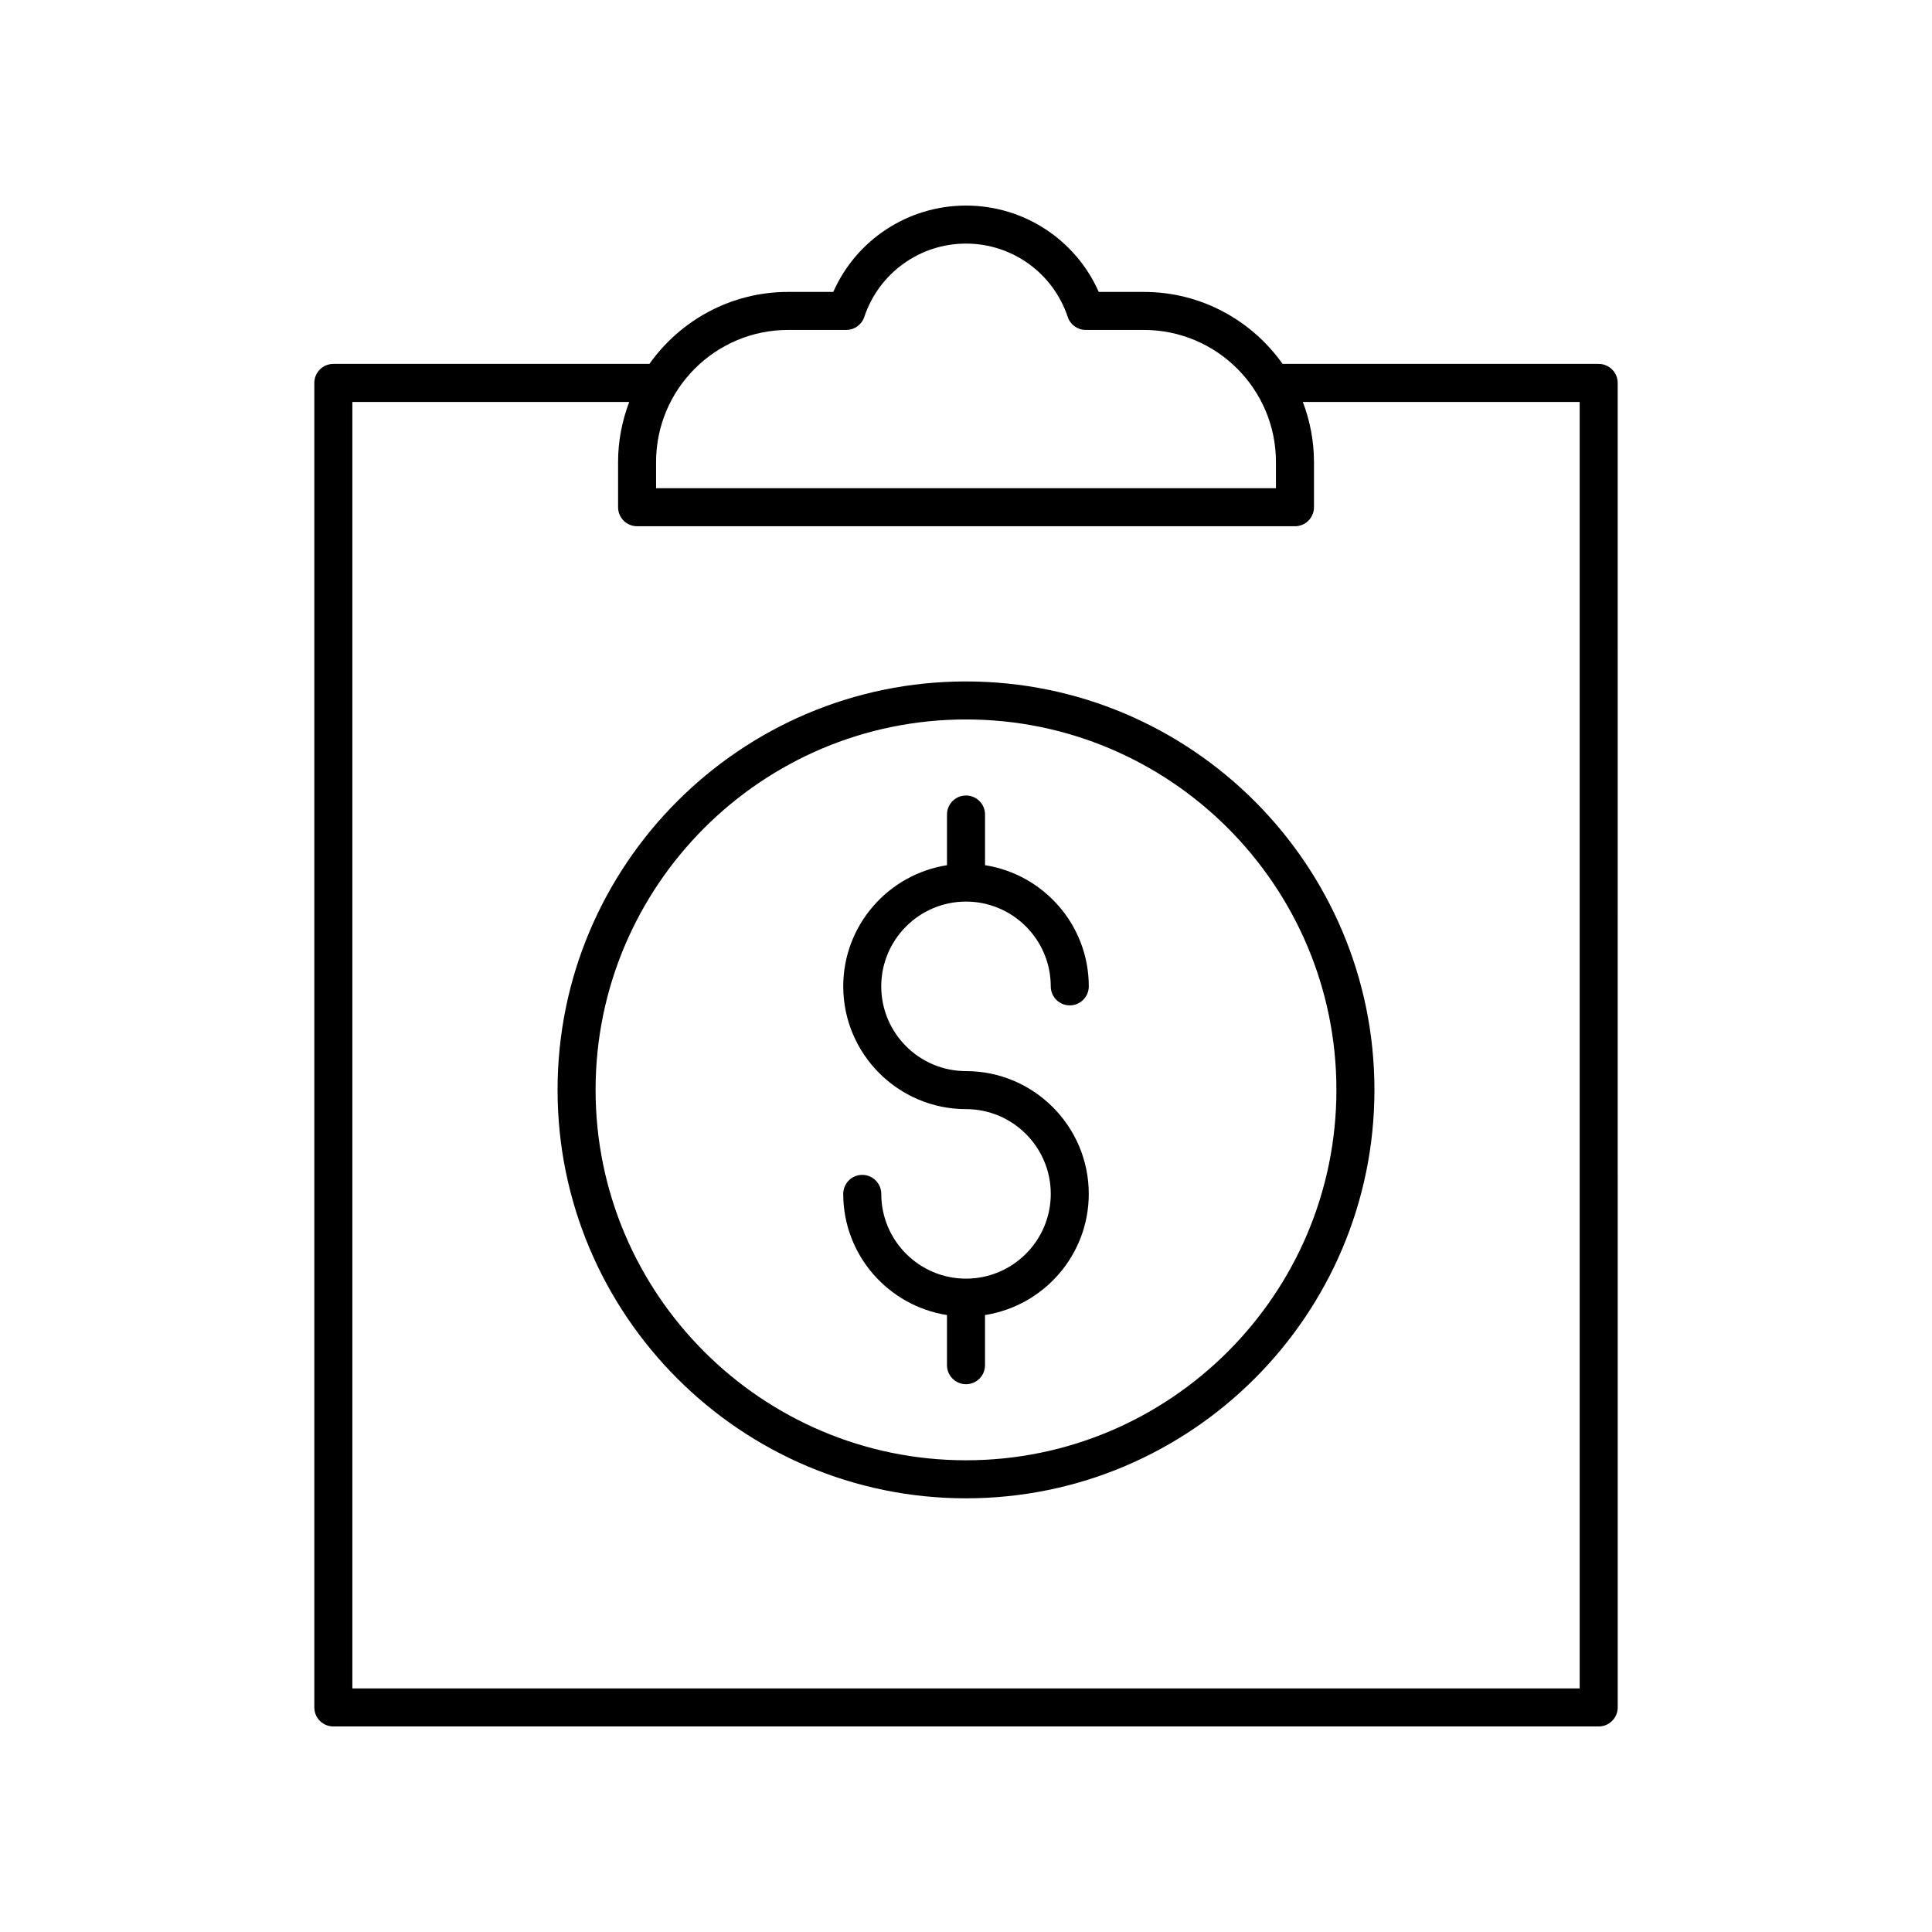
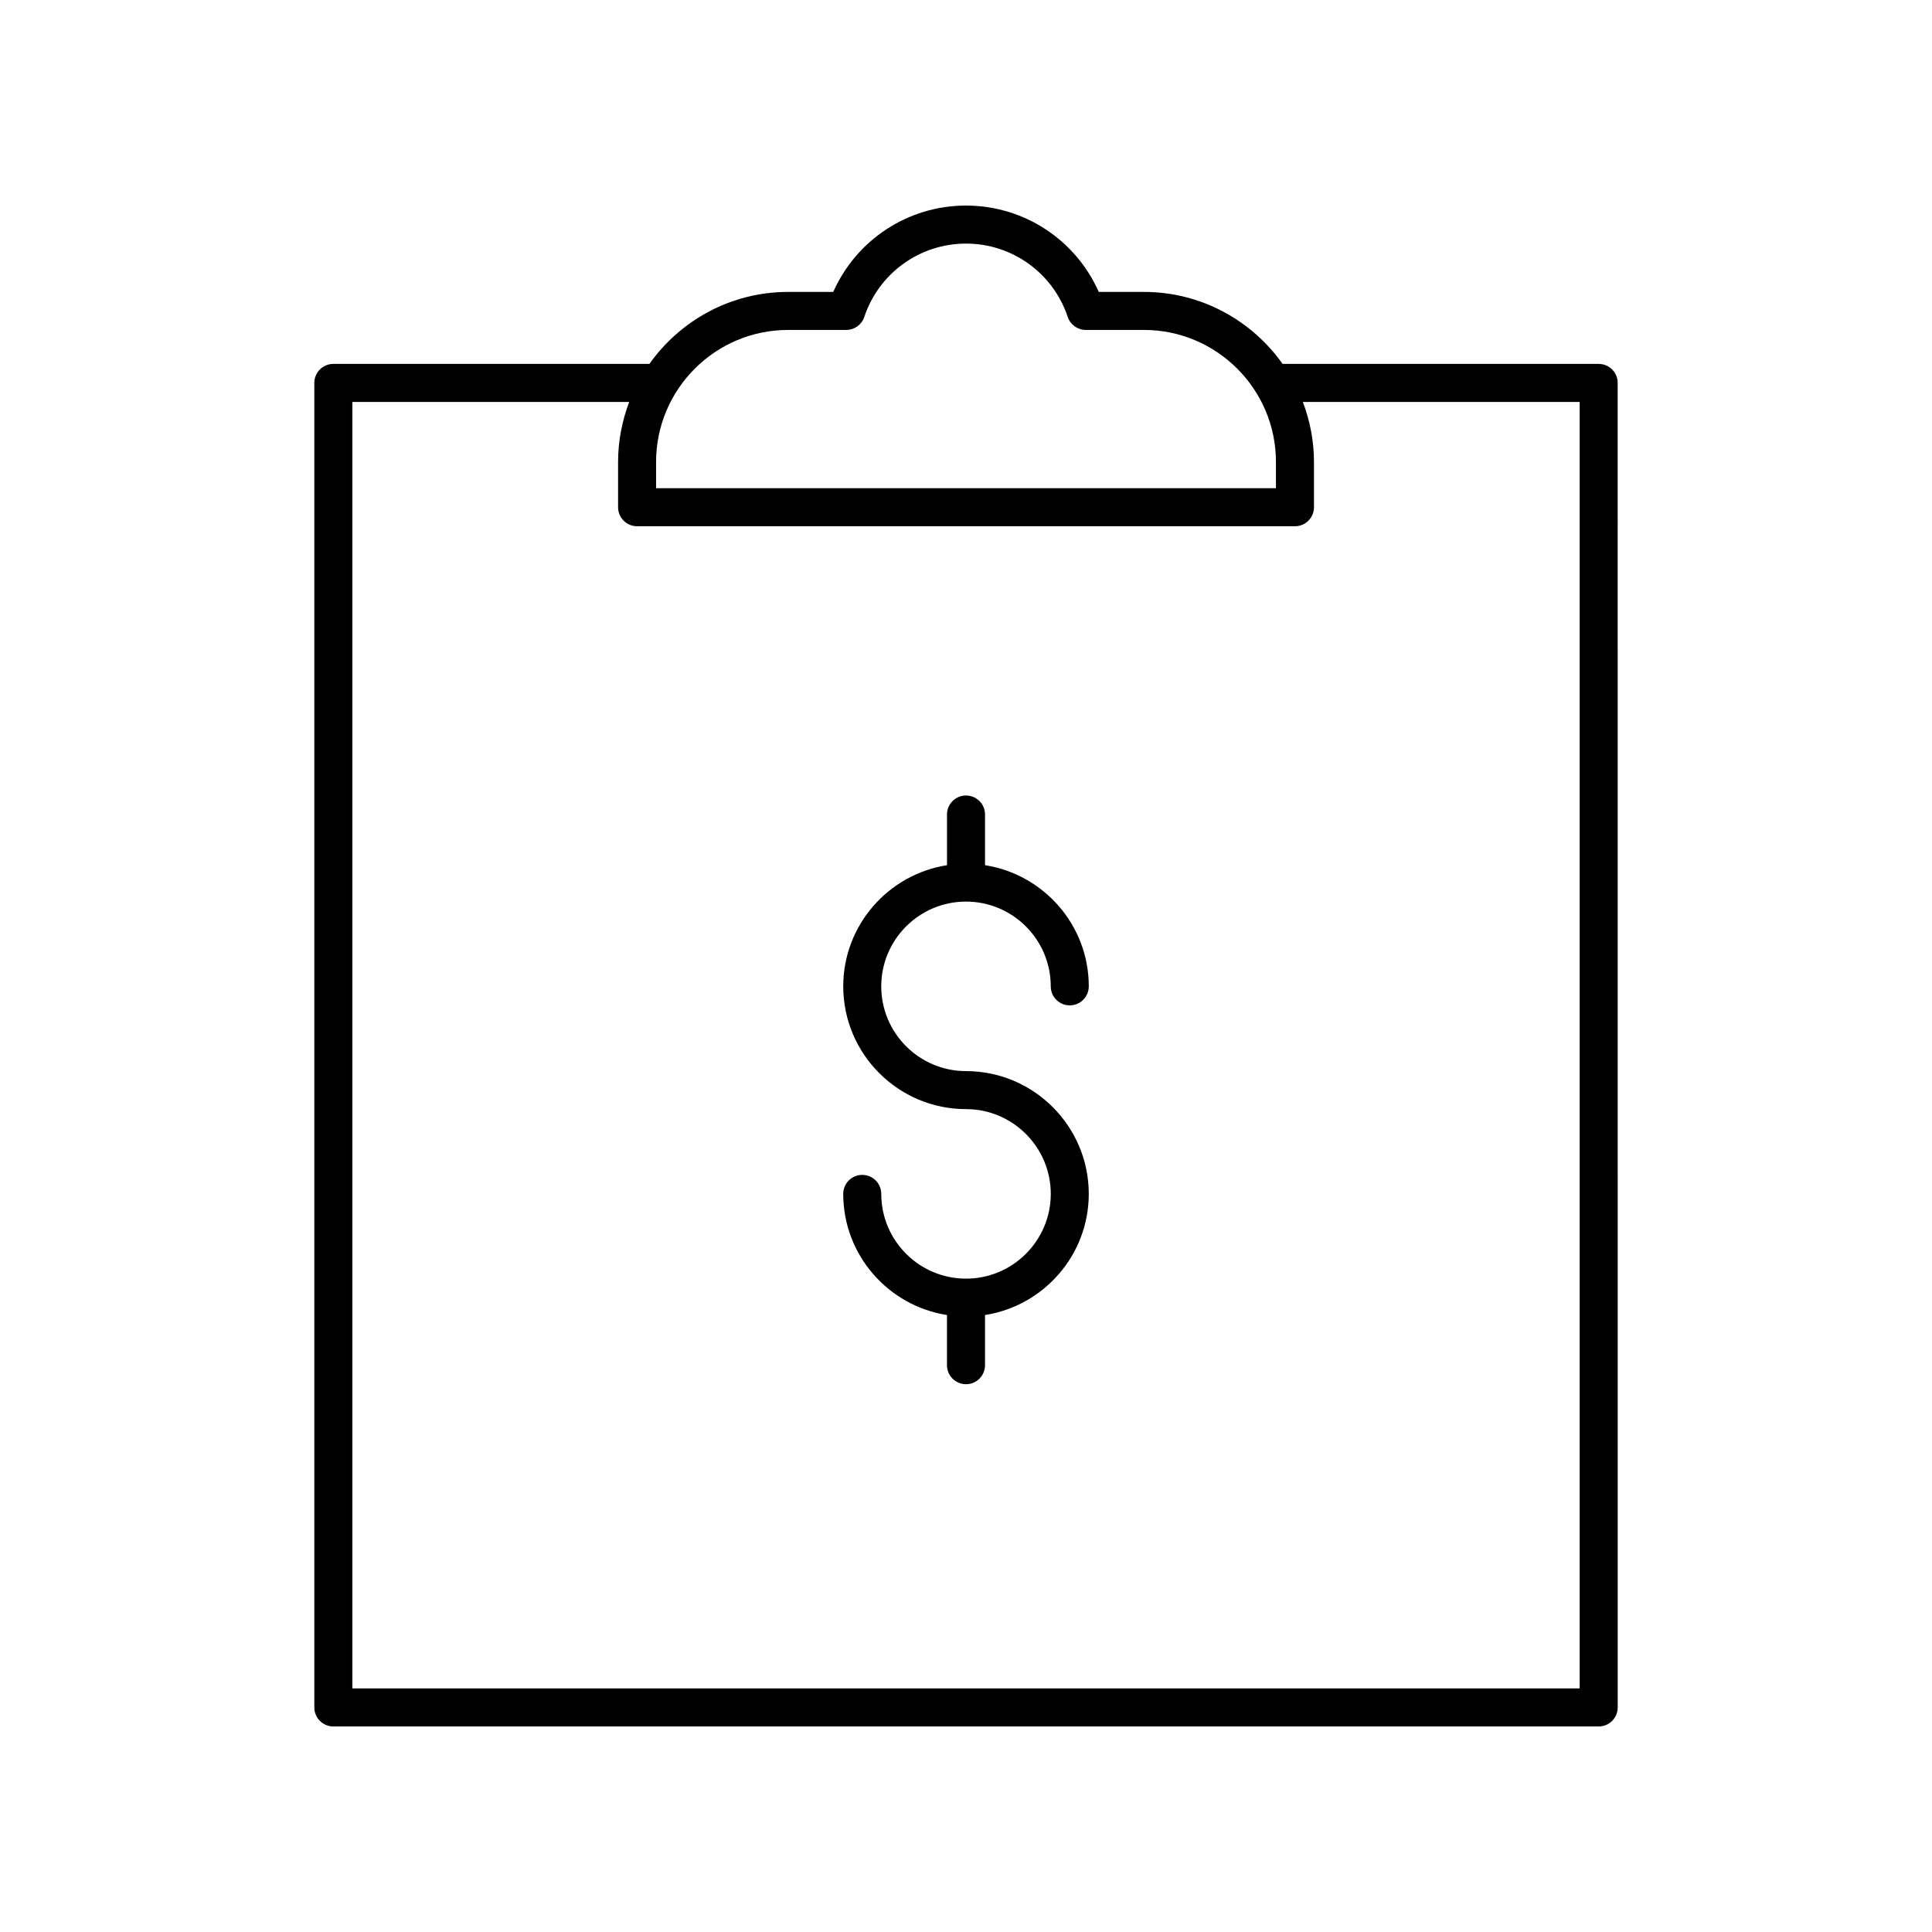
<svg xmlns="http://www.w3.org/2000/svg" fill="#000000" width="800px" height="800px" version="1.1" viewBox="144 144 512 512">
  <g>
    <path d="m316.1 240.44h-83.762c-2.785 0-5.039 2.254-5.039 5.039v351.01c0 2.785 2.254 5.039 5.039 5.039h335.33c2.785 0 5.039-2.254 5.039-5.039l-0.004-351.01c0-2.785-2.254-5.039-5.039-5.039h-83.762c-8.172-11.523-21.586-19.078-36.758-19.078h-11.965c-6.121-13.828-19.828-22.883-35.176-22.883-15.352 0-29.059 9.059-35.18 22.883h-11.965c-15.172 0-28.586 7.555-36.758 19.078zm246.53 10.078v340.93h-325.25v-340.93h73.371c-1.879 4.953-2.953 10.301-2.953 15.906v11.996c0 2.785 2.254 5.039 5.039 5.039h174.34c2.785 0 5.039-2.254 5.039-5.039v-11.996c0-5.606-1.074-10.953-2.953-15.906zm-209.77-19.082h15.41c2.168 0 4.094-1.387 4.777-3.445 3.875-11.625 14.711-19.438 26.957-19.438s23.078 7.812 26.957 19.438c0.684 2.055 2.609 3.445 4.777 3.445h15.41c19.297 0 34.992 15.695 34.992 34.984v6.957l-164.27 0.004v-6.957c0-19.293 15.695-34.988 34.992-34.988z" />
    <path d="m400 382.93c12.383 0 22.461 10.078 22.461 22.465 0 2.785 2.254 5.039 5.039 5.039s5.039-2.254 5.039-5.039c0-16.227-11.949-29.676-27.496-32.109v-13.43c0-2.785-2.254-5.039-5.039-5.039s-5.039 2.254-5.039 5.039v13.43c-15.547 2.434-27.496 15.883-27.496 32.109 0 17.938 14.598 32.535 32.535 32.535 12.383 0 22.461 10.078 22.461 22.465 0 12.383-10.078 22.461-22.461 22.461-12.383 0-22.461-10.078-22.461-22.461 0-2.785-2.254-5.039-5.039-5.039s-5.039 2.254-5.039 5.039c0 16.219 11.949 29.672 27.496 32.105v13.293c0 2.785 2.254 5.039 5.039 5.039s5.039-2.254 5.039-5.039v-13.293c15.547-2.434 27.496-15.883 27.496-32.105 0-17.941-14.598-32.539-32.535-32.539-12.383 0-22.461-10.078-22.461-22.461 0-12.387 10.074-22.465 22.461-22.465z" />
-     <path d="m400 324.59c-59.684 0-108.24 48.555-108.24 108.24 0 59.68 48.555 108.24 108.24 108.24 59.684 0 108.24-48.555 108.24-108.24-0.004-59.684-48.559-108.24-108.24-108.24zm0 206.4c-54.129 0-98.164-44.035-98.164-98.164 0-54.129 44.031-98.164 98.164-98.164 54.129 0 98.164 44.035 98.164 98.164 0 54.129-44.035 98.164-98.164 98.164z" />
  </g>
</svg>